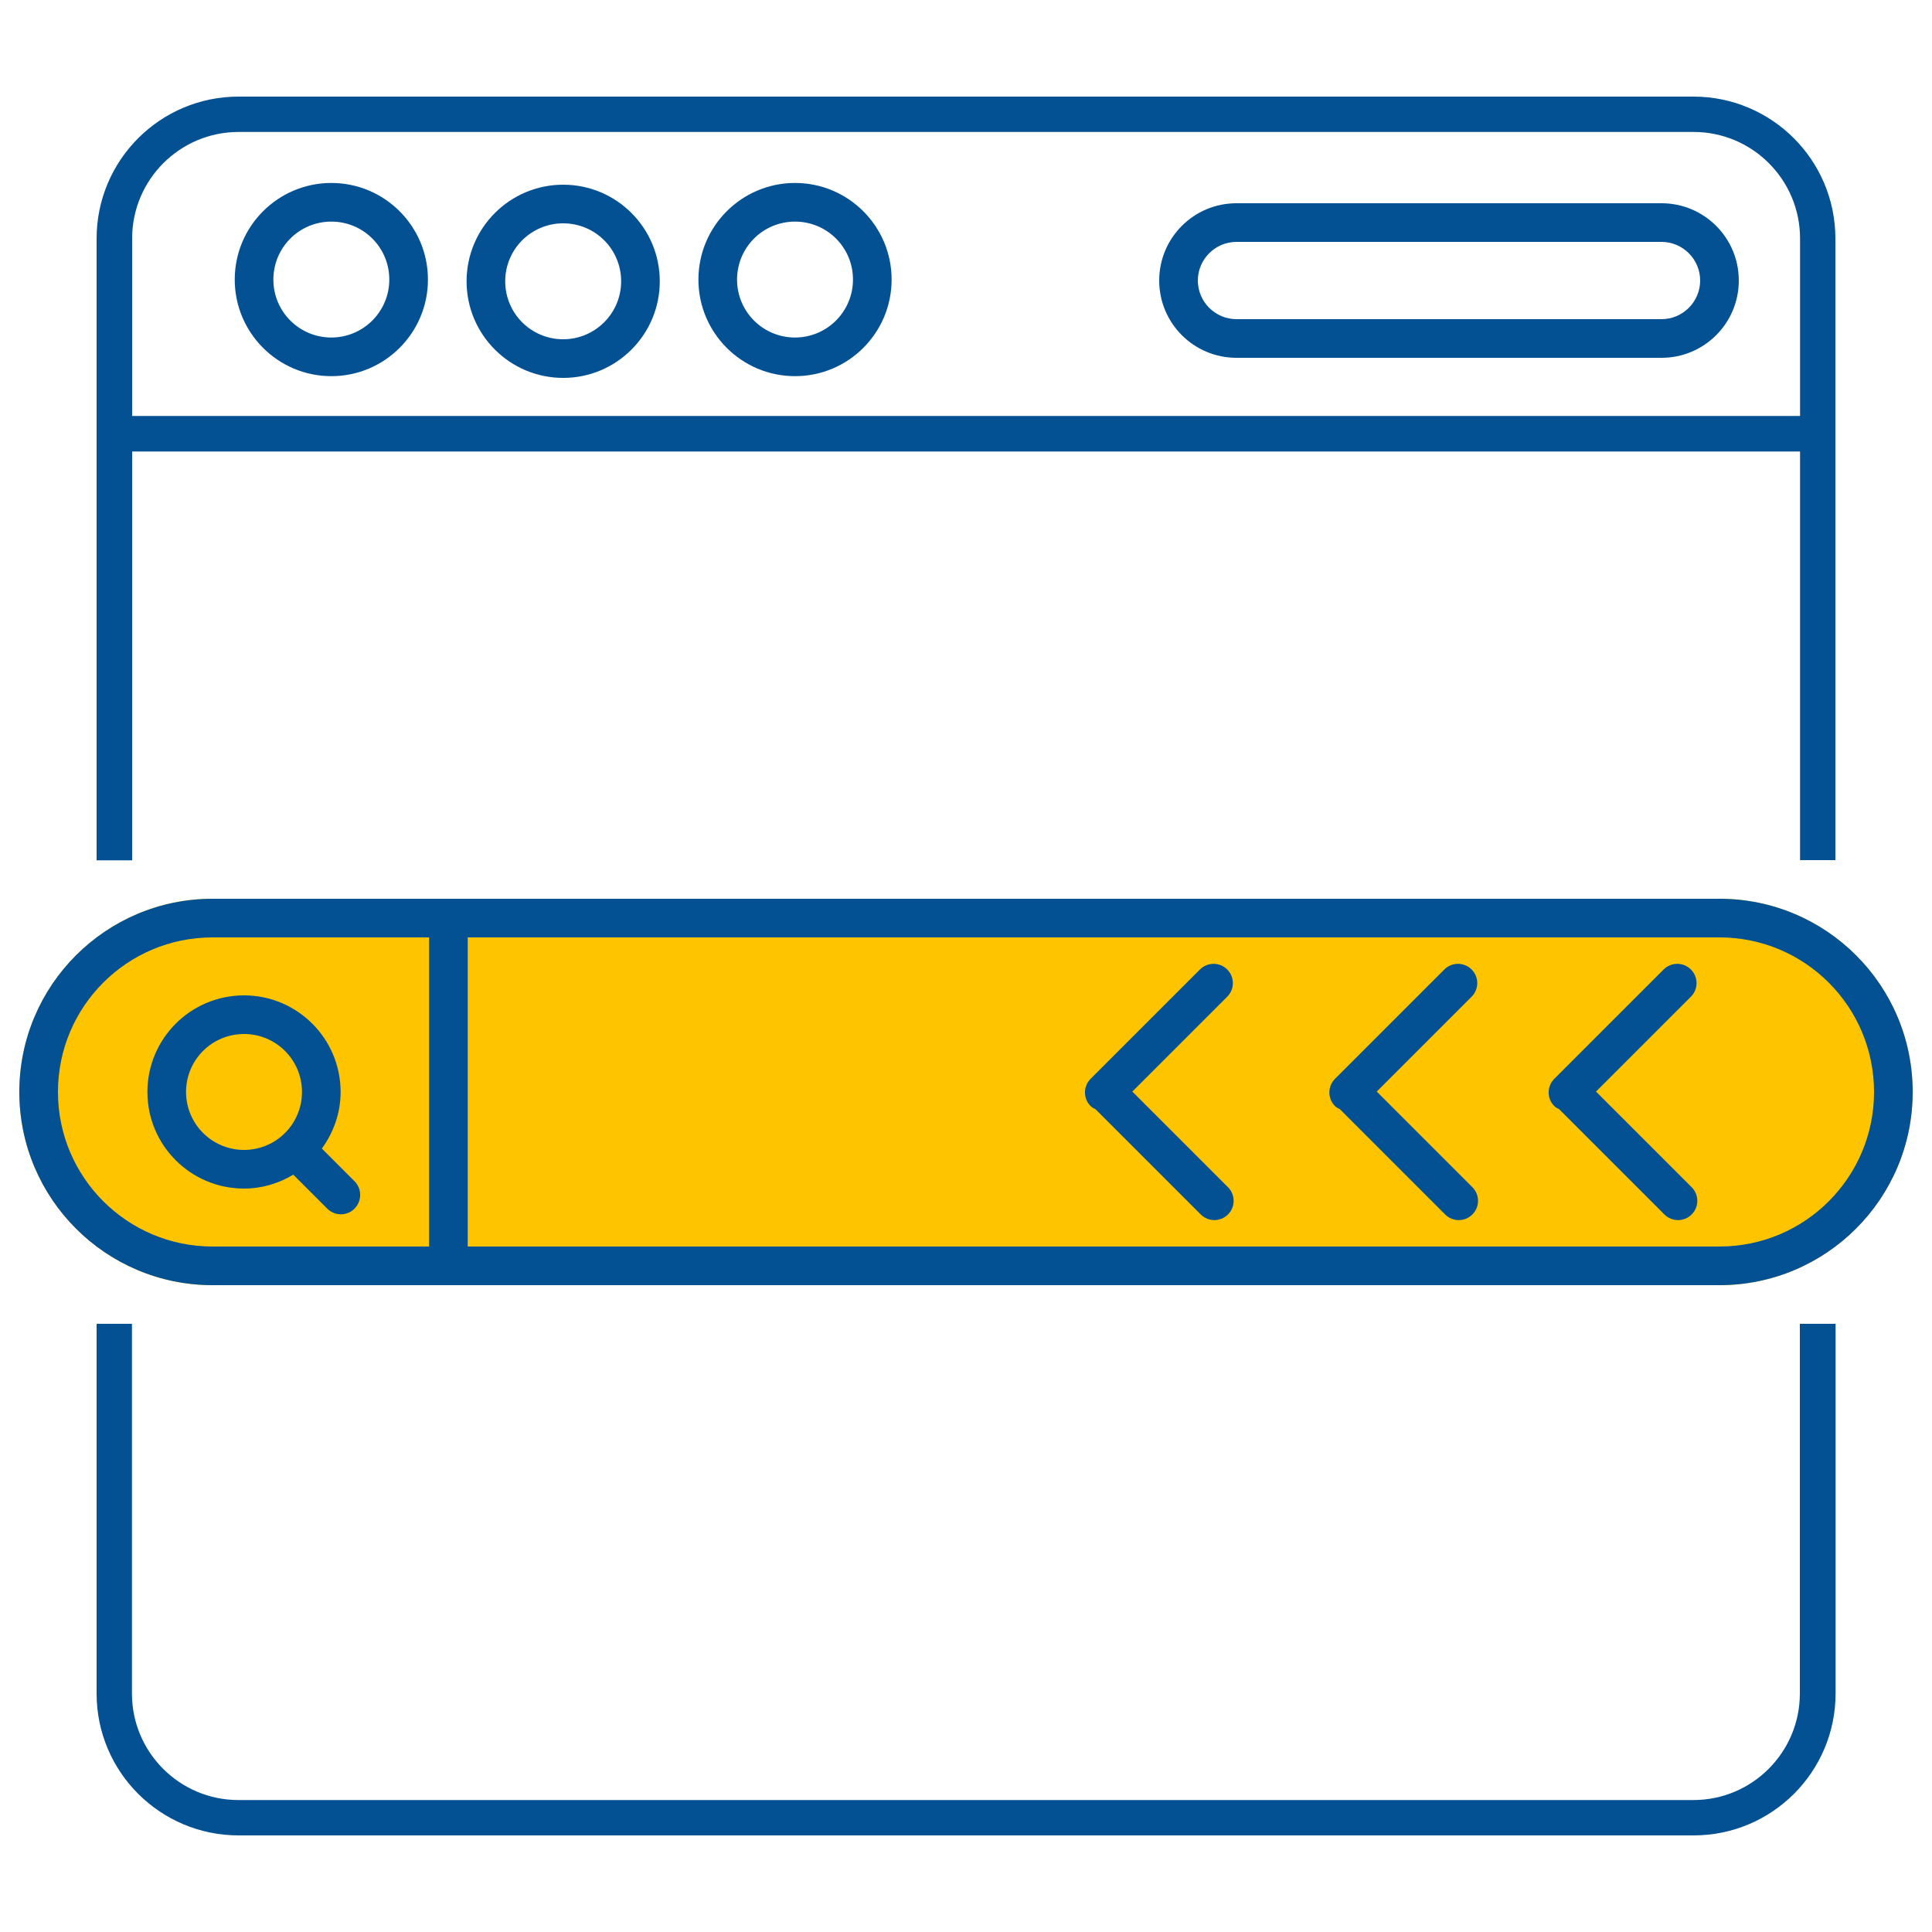
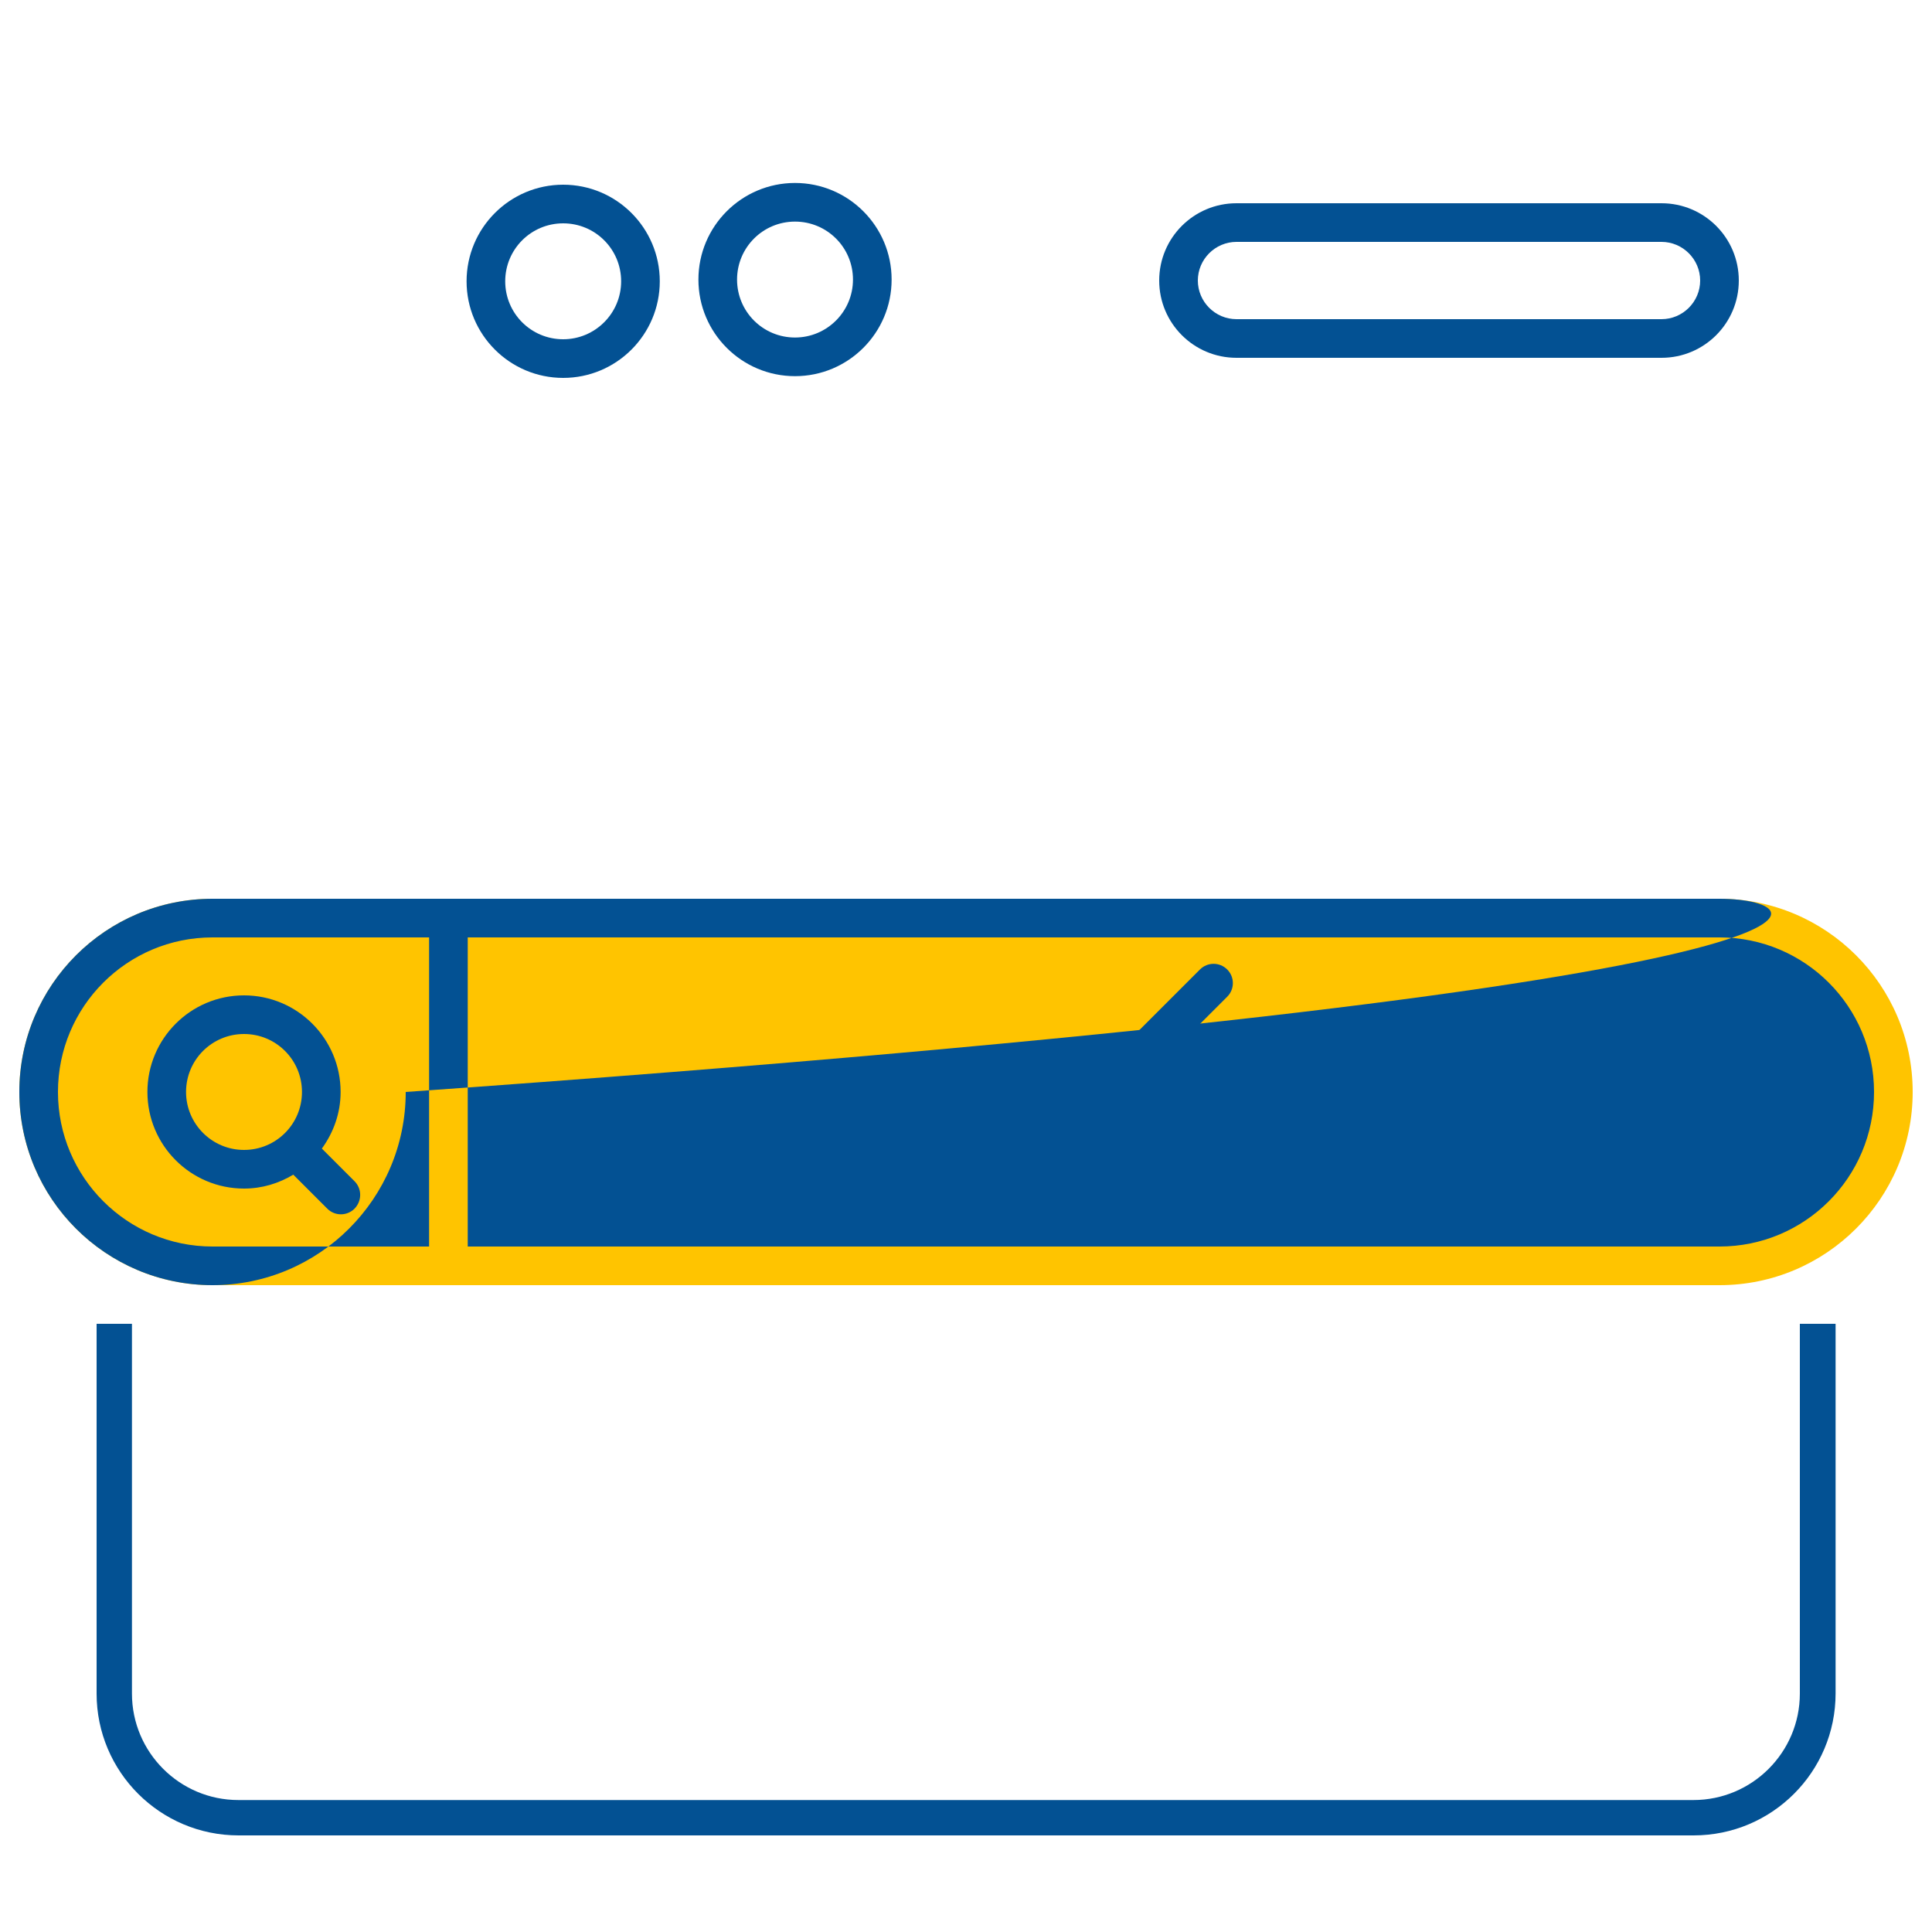
<svg xmlns="http://www.w3.org/2000/svg" id="Capa_1" x="0px" y="0px" viewBox="0 0 100 100" style="enable-background:new 0 0 100 100;" xml:space="preserve">
  <style type="text/css">	.st0{fill:#035193;}	.st1{fill:#FFC400;}</style>
-   <path class="st0" d="M17.15,9.47c-2.76,0-5,2.24-5,5s2.24,5,5,5s5-2.24,5-5S19.91,9.47,17.15,9.47z M17.15,17.47c-1.66,0-3-1.34-3-3 s1.34-3,3-3s3,1.34,3,3S18.8,17.47,17.15,17.47z" />
  <path class="st0" d="M41.15,9.47c-2.76,0-5,2.24-5,5s2.24,5,5,5s5-2.24,5-5S43.91,9.47,41.15,9.47z M41.15,17.47c-1.66,0-3-1.34-3-3 s1.34-3,3-3s3,1.34,3,3S42.8,17.47,41.15,17.47z" />
  <path class="st0" d="M29.15,9.56c-2.76,0-5,2.24-5,5s2.24,5,5,5s5-2.24,5-5S31.91,9.56,29.15,9.56z M29.15,17.56c-1.66,0-3-1.34-3-3 s1.34-3,3-3s3,1.34,3,3S30.8,17.56,29.15,17.56z" />
  <g>
-     <path class="st0" d="M6.84,44.52v-11.4v-5.15v-1.84v-2.76h86.33v1.61v1.84v6.3v11.4H95V12.35C95,8.29,91.71,5,87.65,5H12.35  C8.29,5,5,8.29,5,12.35v13.78v1.84v16.56H6.84z M6.84,19.69v-5.51v-1.84c0-3.04,2.47-5.51,5.51-5.51h1.84h71.63h1.84  c3.04,0,5.51,2.47,5.51,5.51v1.84v5.51v1.84H6.84V19.69z" />
    <path class="st0" d="M93.16,68.52v17.3v1.84c0,3.04-2.47,5.51-5.51,5.51h-1.84H14.18h-1.84c-3.04,0-5.51-2.47-5.51-5.51v-1.84  v-17.3H5v19.14C5,91.71,8.29,95,12.35,95h75.31c4.06,0,7.35-3.29,7.35-7.35V68.52H93.16z" />
  </g>
  <path class="st1" d="M89,46.52H11c-5.52,0-10,4.48-10,10c0,5.52,4.48,10,10,10h78c5.52,0,10-4.48,10-10 C99,50.99,94.52,46.52,89,46.52z" />
  <path class="st0" d="M86,10.52H64c-2.21,0-4,1.79-4,4c0,2.21,1.79,4,4,4h22c2.21,0,4-1.79,4-4C90,12.31,88.21,10.52,86,10.52z  M86,16.52H64c-1.1,0-2-0.9-2-2c0-1.1,0.9-2,2-2h22c1.1,0,2,0.9,2,2C88,15.62,87.1,16.52,86,16.52z" />
-   <path class="st0" d="M89,46.52H11c-5.52,0-10,4.48-10,10c0,5.52,4.48,10,10,10h78c5.52,0,10-4.48,10-10 C99,50.99,94.52,46.52,89,46.52z M3,56.52c0-4.42,3.58-8,8-8h11.21v16H11C6.58,64.52,3,60.93,3,56.52z M89,64.52H24.21v-16H89 c4.42,0,8,3.58,8,8S93.42,64.52,89,64.52z" />
+   <path class="st0" d="M89,46.52H11c-5.52,0-10,4.48-10,10c0,5.52,4.48,10,10,10c5.52,0,10-4.48,10-10 C99,50.99,94.52,46.52,89,46.52z M3,56.52c0-4.42,3.58-8,8-8h11.21v16H11C6.58,64.52,3,60.93,3,56.52z M89,64.52H24.21v-16H89 c4.42,0,8,3.58,8,8S93.42,64.52,89,64.52z" />
  <g>
    <path class="st0" d="M58.61,56.5l4.91-4.91c0.39-0.39,0.39-1.02,0-1.41s-1.02-0.39-1.41,0l-5.66,5.66c-0.39,0.39-0.39,1.02,0,1.41  c0.07,0.07,0.16,0.12,0.25,0.16l5.45,5.45c0.39,0.39,1.02,0.39,1.41,0v0c0.39-0.39,0.39-1.02,0-1.41L58.61,56.5z" />
-     <path class="st0" d="M71.26,56.5l4.91-4.91c0.39-0.39,0.39-1.02,0-1.41c-0.39-0.39-1.02-0.39-1.41,0l-5.66,5.66  c-0.39,0.39-0.39,1.02,0,1.41c0.07,0.07,0.16,0.12,0.25,0.16l5.45,5.45c0.39,0.39,1.02,0.39,1.41,0v0c0.39-0.39,0.39-1.02,0-1.41  L71.26,56.5z" />
    <path class="st0" d="M87.56,61.45l-4.95-4.95l4.91-4.91c0.39-0.39,0.39-1.02,0-1.41s-1.02-0.39-1.41,0l-5.66,5.66  c-0.39,0.39-0.39,1.02,0,1.41c0.07,0.07,0.16,0.12,0.25,0.16l5.45,5.45c0.39,0.39,1.02,0.39,1.41,0v0  C87.95,62.47,87.95,61.84,87.56,61.45z" />
    <path class="st0" d="M18.35,61.14l-1.69-1.69c0.6-0.83,0.97-1.83,0.97-2.93c0-2.76-2.24-5-5-5s-5,2.24-5,5s2.24,5,5,5  c0.94,0,1.8-0.27,2.55-0.72l1.76,1.76c0.39,0.39,1.02,0.39,1.41,0C18.74,62.16,18.74,61.53,18.35,61.14z M9.63,56.52  c0-1.66,1.34-3,3-3s3,1.34,3,3s-1.34,3-3,3S9.63,58.17,9.63,56.52z" />
  </g>
</svg>